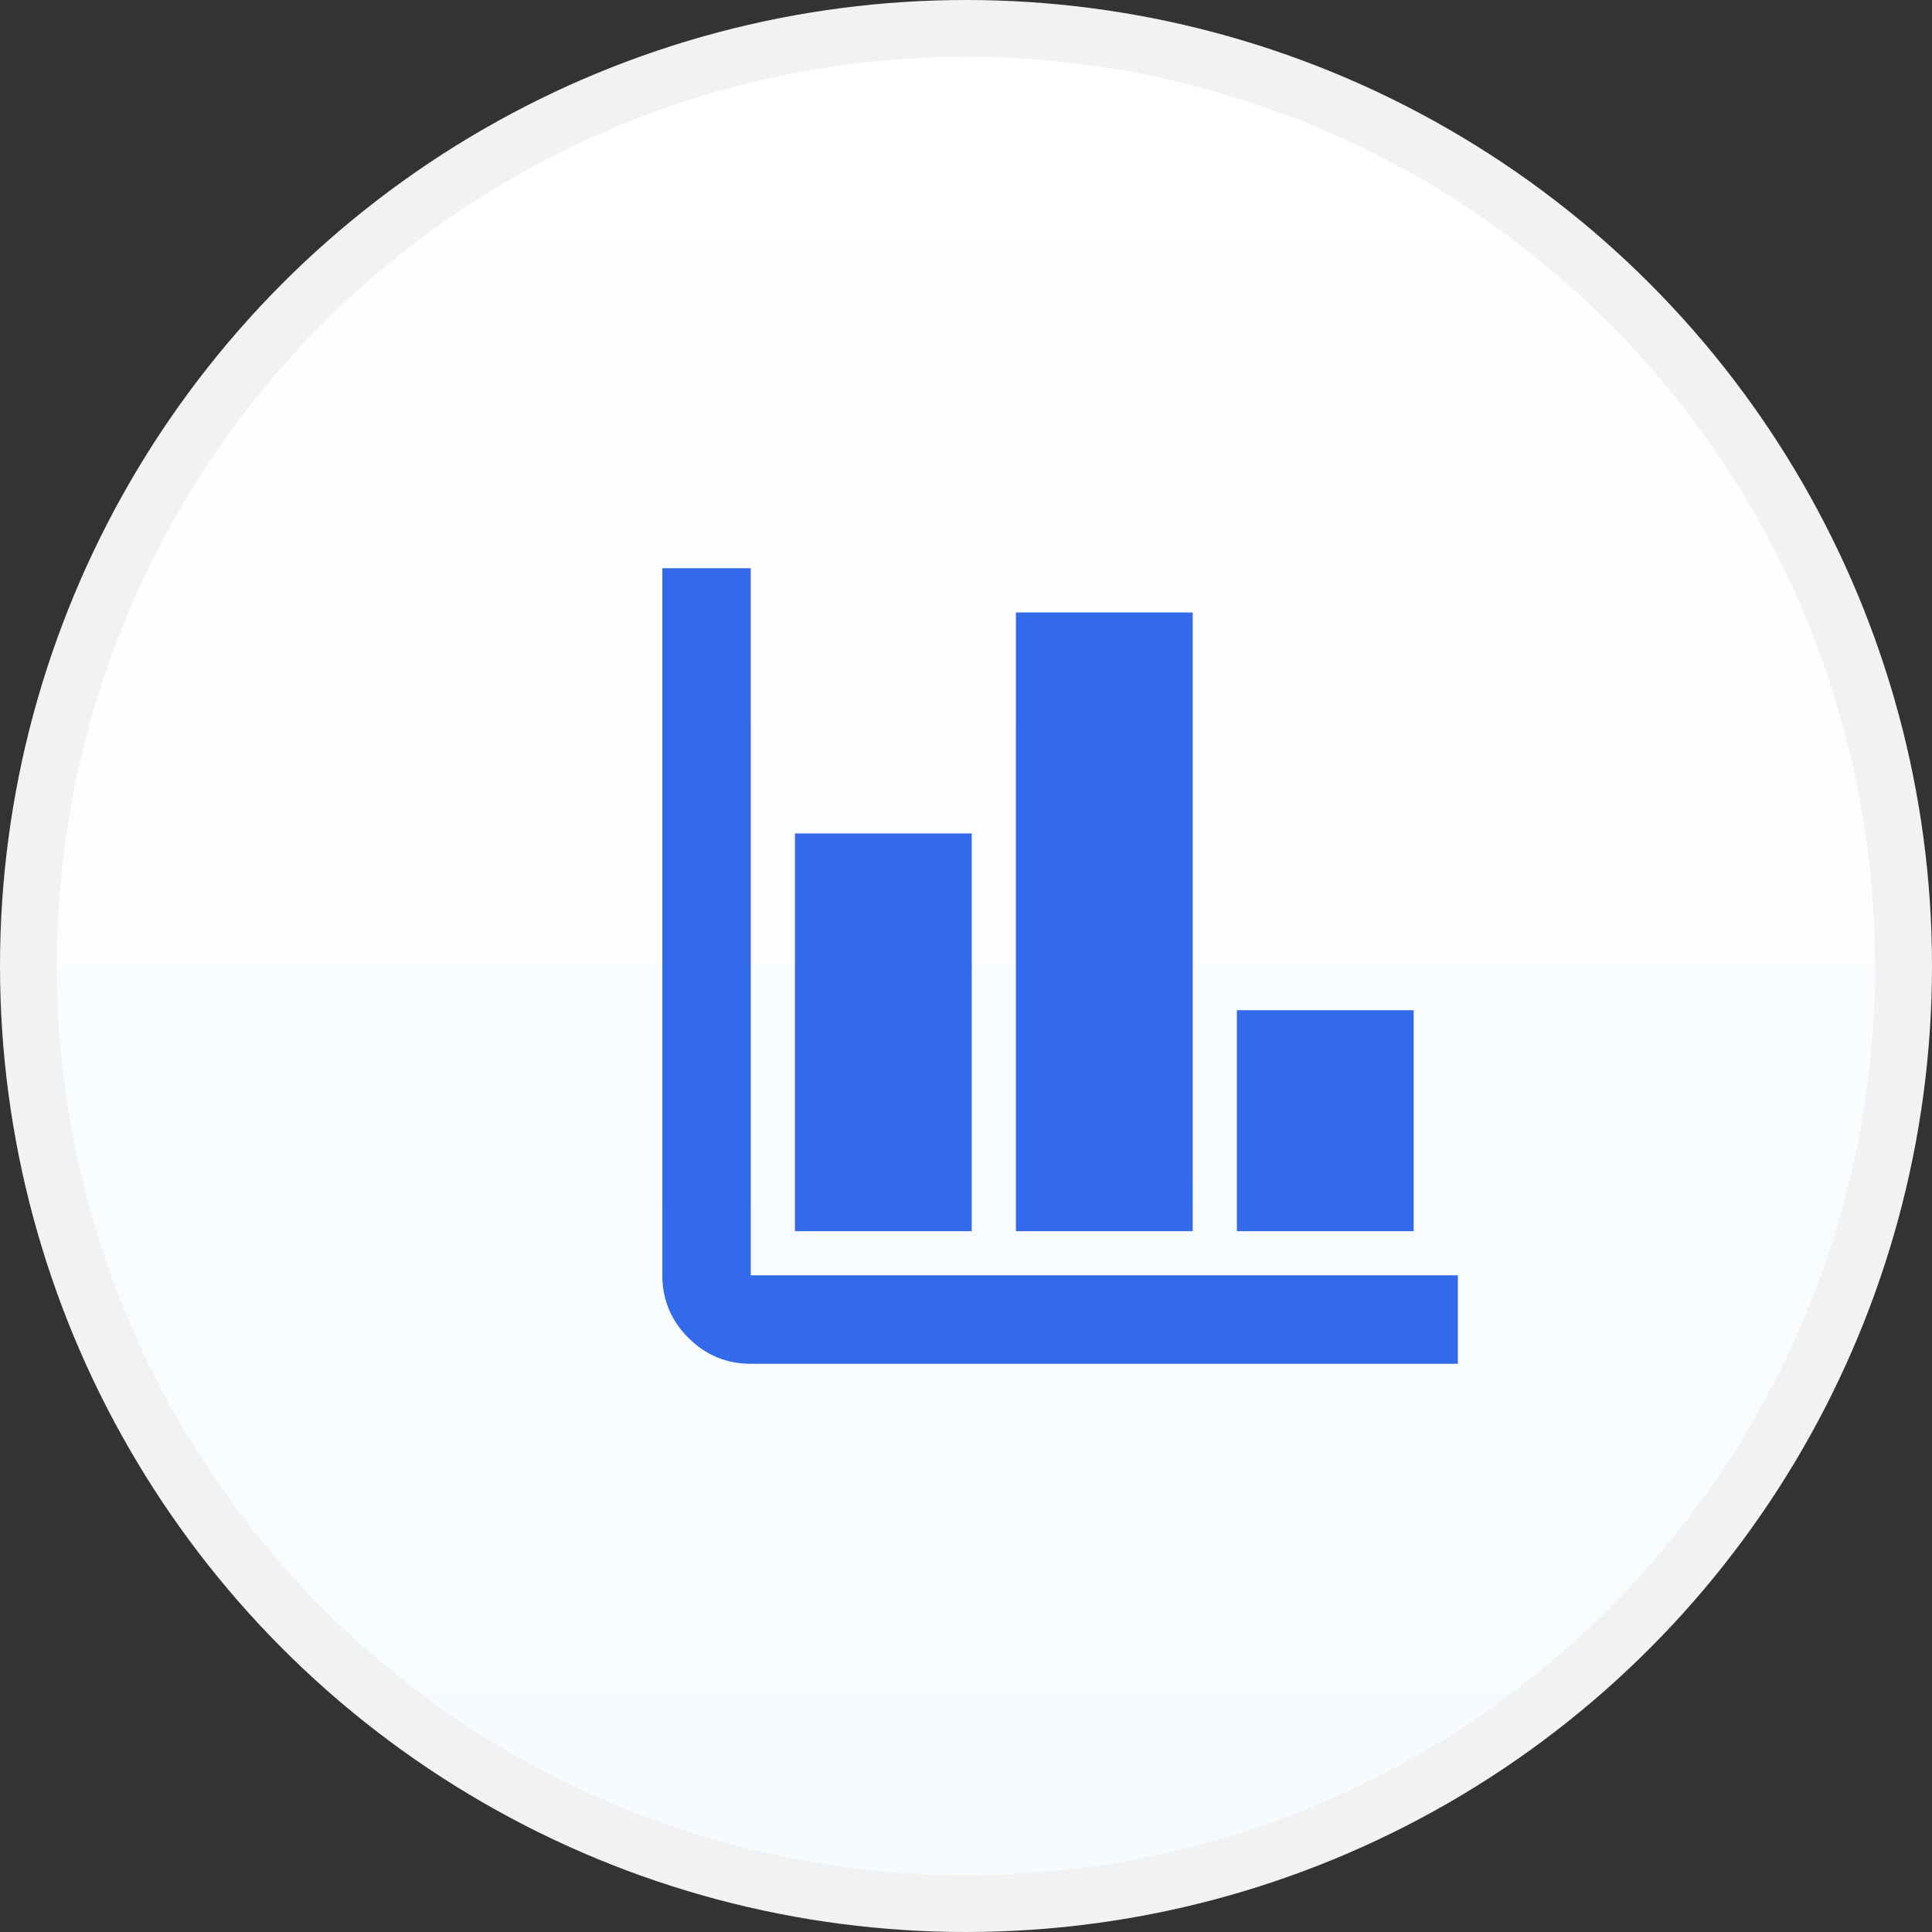
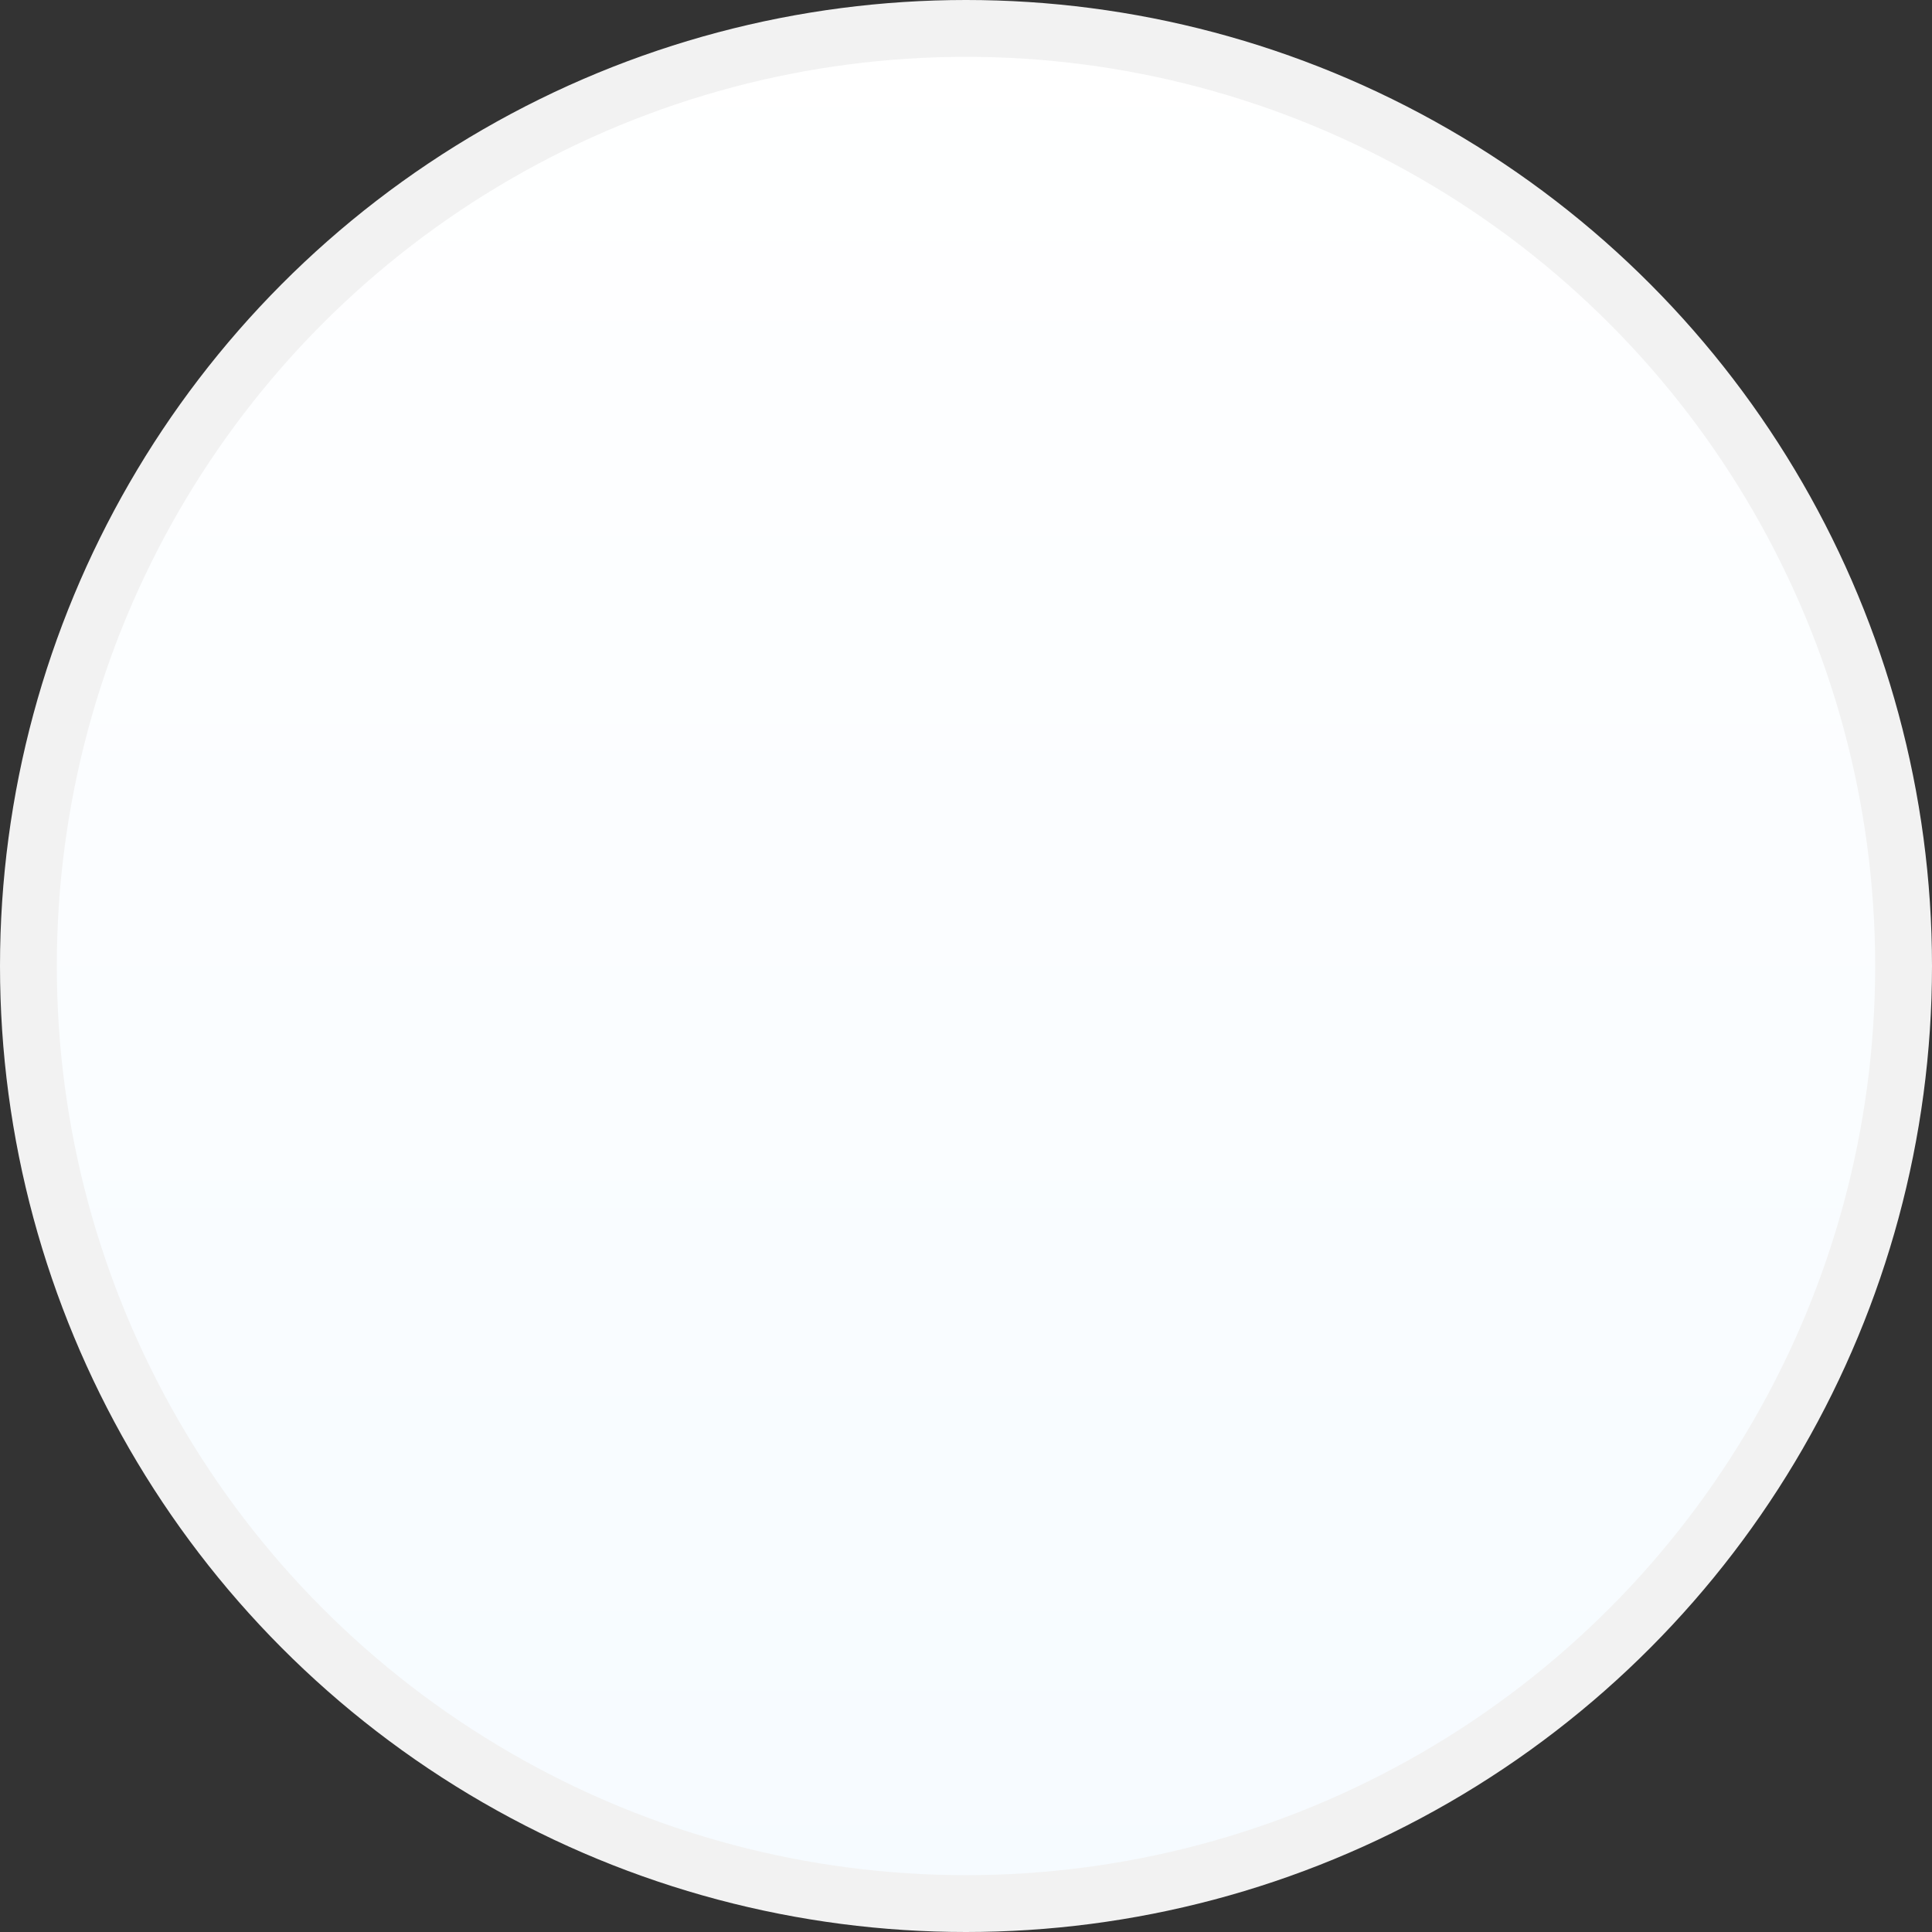
<svg xmlns="http://www.w3.org/2000/svg" width="34" height="34" viewBox="0 0 34 34" fill="none">
  <rect x="0" y="0" width="34" height="34" fill="#333333" stroke="none" />
  <circle cx="17" cy="17" r="16.5" fill="url(#paint0_linear_19664_928)" stroke="#F2F2F2" />
-   <path d="M13.212 24C12.784 24 12.418 23.848 12.114 23.543C11.809 23.239 11.657 22.873 11.656 22.444V10H13.212V22.444H25.656V24H13.212ZM13.99 21.667V14.667H17.101V21.667H13.99ZM17.878 21.667V10.778H20.99V21.667H17.878ZM21.767 21.667V17.778H24.878V21.667H21.767Z" fill="#3369EB" />
  <defs>
    <linearGradient id="paint0_linear_19664_928" x1="17" y1="0" x2="17" y2="34" gradientUnits="userSpaceOnUse">
      <stop stop-color="white" />
      <stop offset="1" stop-color="#F6FBFF" />
    </linearGradient>
  </defs>
</svg>